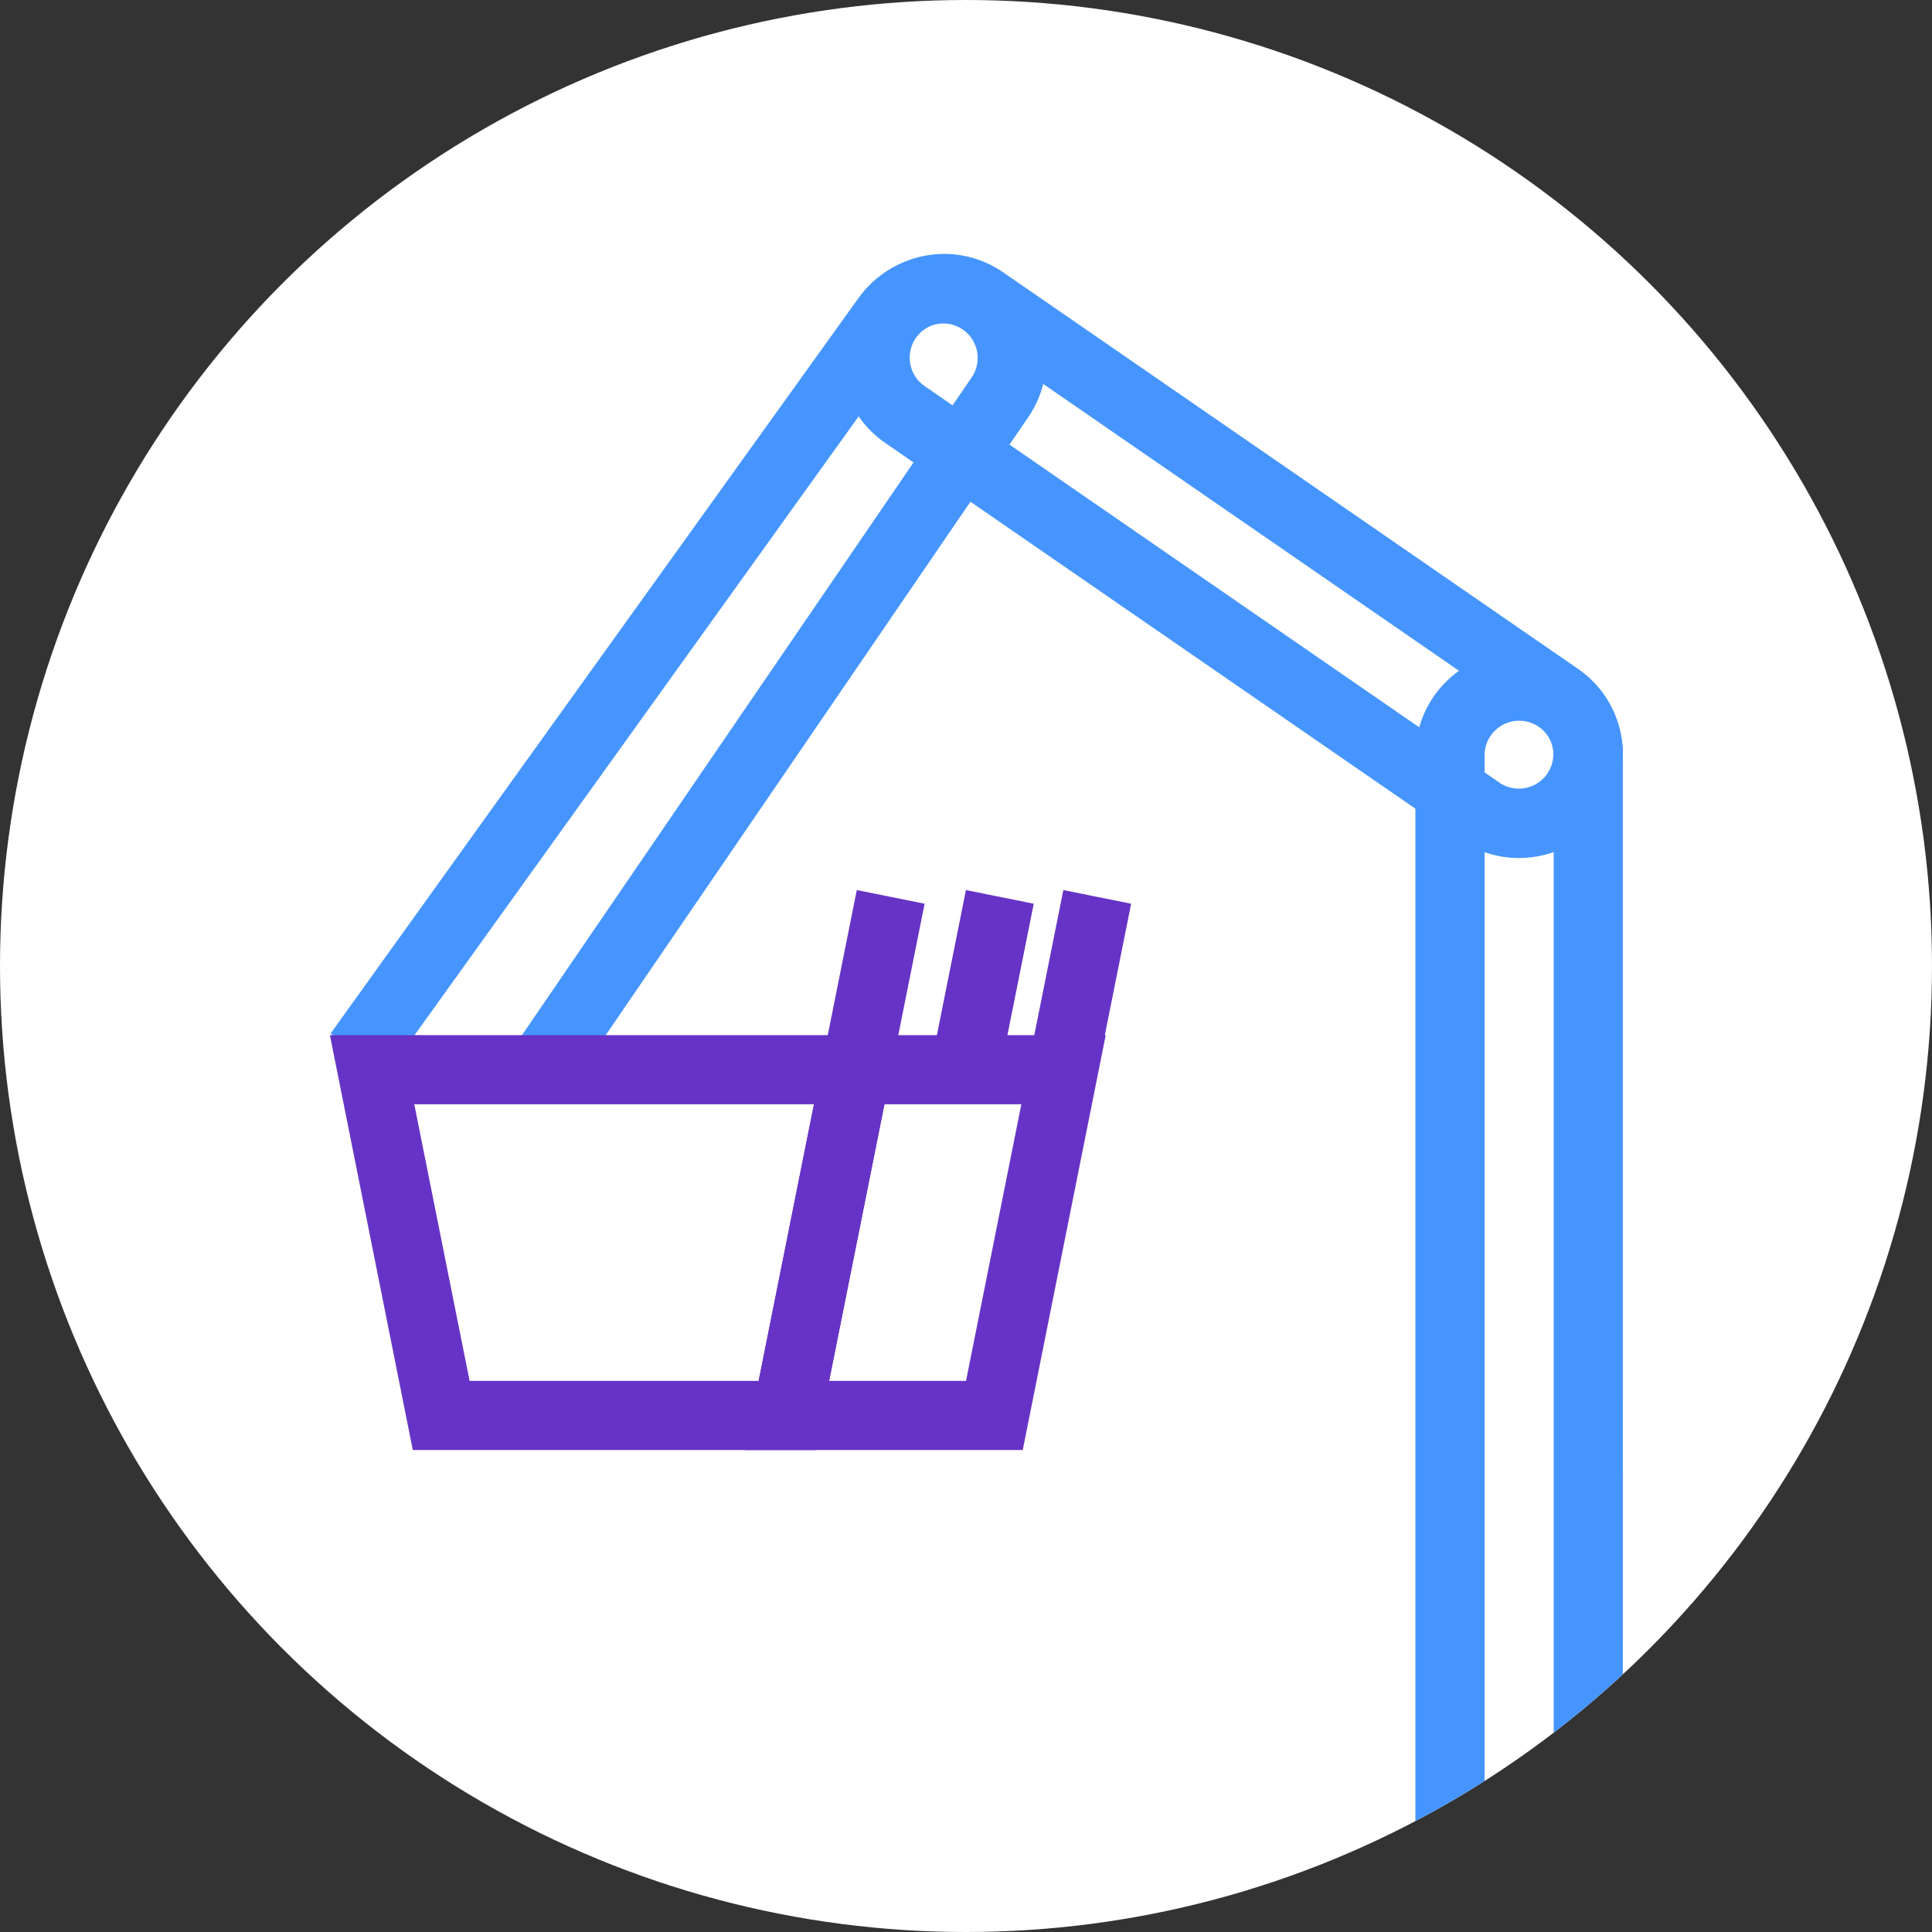
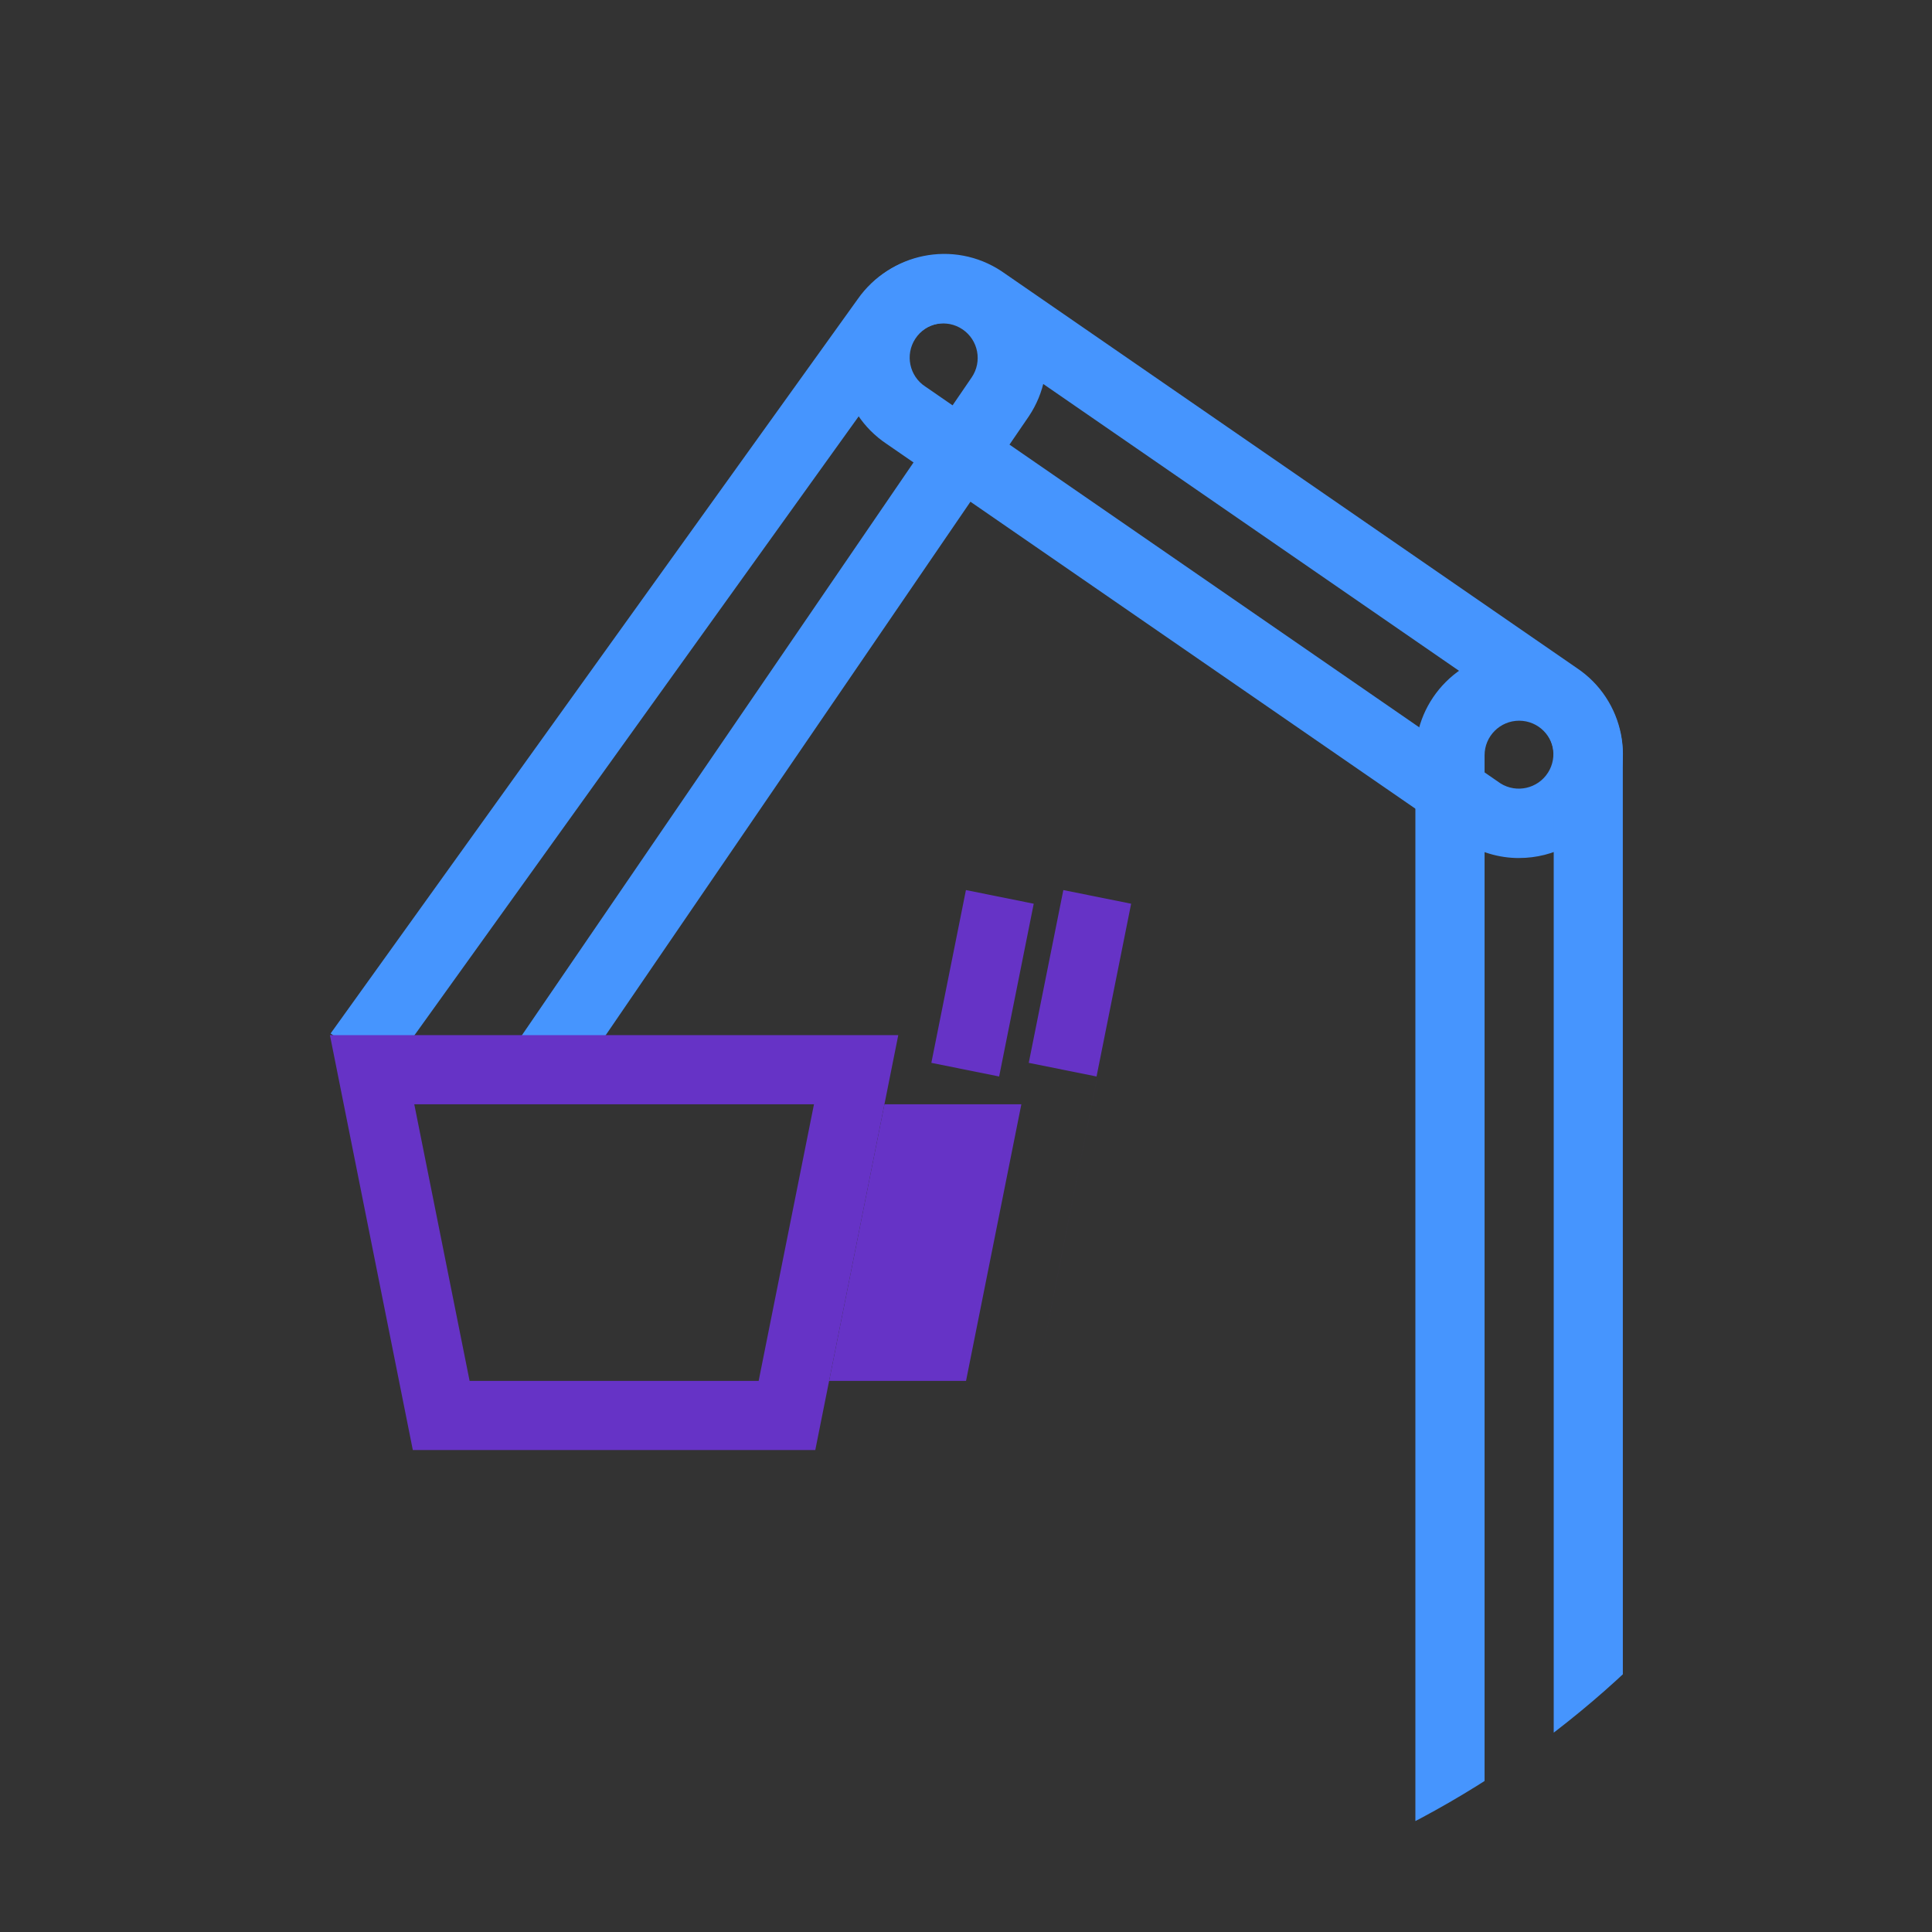
<svg xmlns="http://www.w3.org/2000/svg" id="b" data-name="Camada 2" viewBox="0 0 121.886 121.886">
  <rect x="0" y="0" width="121.886" height="121.886" fill="#333333" stroke="none" />
  <defs>
    <clipPath id="d">
      <circle cx="60.943" cy="60.943" r="60.943" fill="none" stroke-width="0" />
    </clipPath>
    <clipPath id="h">
-       <rect x="-.129" y="-.129" width="122.144" height="128.894" fill="none" stroke-width="0" />
-     </clipPath>
+       </clipPath>
    <clipPath id="k">
      <circle cx="60.943" cy="60.943" r="61.072" fill="none" stroke-width="0" />
    </clipPath>
  </defs>
  <g id="c" data-name="Camada 1">
    <g clip-path="url(#d)">
      <g id="e" data-name="Grupo 5160">
        <g id="f" data-name="Grupo 5009">
          <g id="g" data-name="Grupo 5010">
            <g clip-path="url(#h)">
              <g id="i" data-name="Grupo 5009-2">
                <path id="j" data-name="Caminho 16591" d="M122.016,60.943c0,33.729-27.343,61.072-61.072,61.072S-.127,94.672-.127,60.943c0-33.728,27.342-61.071,61.07-61.072,33.729-.001,61.072,27.341,61.073,61.07v.001" fill="#fff" stroke-width="0" />
              </g>
            </g>
          </g>
          <g clip-path="url(#k)">
            <path id="l" data-name="Path 16592" d="M35.88,68.719l-3.601-2.461,29.026-42.454c.674-.995.416-2.348-.578-3.023-.997-.676-2.353-.418-3.032.577l-.031.044-33.261,46.34-3.544-2.544L54.106,18.879c2.068-2.963,6.147-3.688,9.11-1.62,2.921,2.039,3.674,6.042,1.693,9.003l-29.029,42.457Z" fill="#4695fe" stroke-width="0" />
            <path id="m" data-name="Path 16593" d="M95.841,54.132c-1.283.002-2.537-.375-3.606-1.085l-.036-.025-36.25-25.008c-3.011-1.998-3.831-6.059-1.833-9.07,1.998-3.011,6.059-3.831,9.07-1.833l.036.025,36.25,25.005c3.007,2.005,3.82,6.068,1.815,9.075-1.214,1.821-3.258,2.915-5.447,2.914v.001ZM94.654,49.417c1.019.643,2.366.339,3.01-.68.627-.994.354-2.307-.617-2.968l-.036-.025-36.245-25.004c-1.007-.66-2.359-.379-3.019.628-.66,1.007-.379,2.359.628,3.019h0l.036.023,36.244,25.006Z" fill="#4695fe" stroke-width="0" />
            <path id="n" data-name="Path 16594" d="M102.382,128.764h-13.088V47.649c.002-3.614,2.932-6.542,6.546-6.54,3.611.002,6.538,2.929,6.54,6.54l.003,81.115ZM93.659,124.402h4.362V47.649c0-1.205-.977-2.181-2.181-2.181s-2.181.977-2.181,2.181h0v76.753Z" fill="#4695fe" stroke-width="0" />
            <path id="o" data-name="Path 16595" d="M20.814,65.305h35.856l-5.235,26.174h-25.391l-5.23-26.174ZM51.351,69.668h-25.215l3.49,17.449h18.236l3.49-17.449Z" fill="#6633c6" stroke-width="0" />
-             <path id="p" data-name="Path 16596" d="M52.222,65.305h17.535l-5.235,26.174h-17.534l5.234-26.174ZM64.435,69.668h-8.637l-3.49,17.449h8.637l3.49-17.449Z" fill="#6633c6" stroke-width="0" />
-             <path id="q" data-name="Line 984" d="M56.149,67.914l-4.277-.861,2.182-10.9,4.277.861-2.182,10.9Z" fill="#6633c6" stroke-width="0" />
+             <path id="p" data-name="Path 16596" d="M52.222,65.305h17.535l-5.235,26.174l5.234-26.174ZM64.435,69.668h-8.637l-3.49,17.449h8.637l3.49-17.449Z" fill="#6633c6" stroke-width="0" />
            <path id="r" data-name="Line 985" d="M69.179,67.914l-4.277-.861,2.182-10.9,4.277.861-2.182,10.9Z" fill="#6633c6" stroke-width="0" />
            <path id="s" data-name="Line 986" d="M63.034,67.914l-4.277-.861,2.182-10.9,4.277.861-2.182,10.9Z" fill="#6633c6" stroke-width="0" />
          </g>
        </g>
      </g>
    </g>
  </g>
</svg>